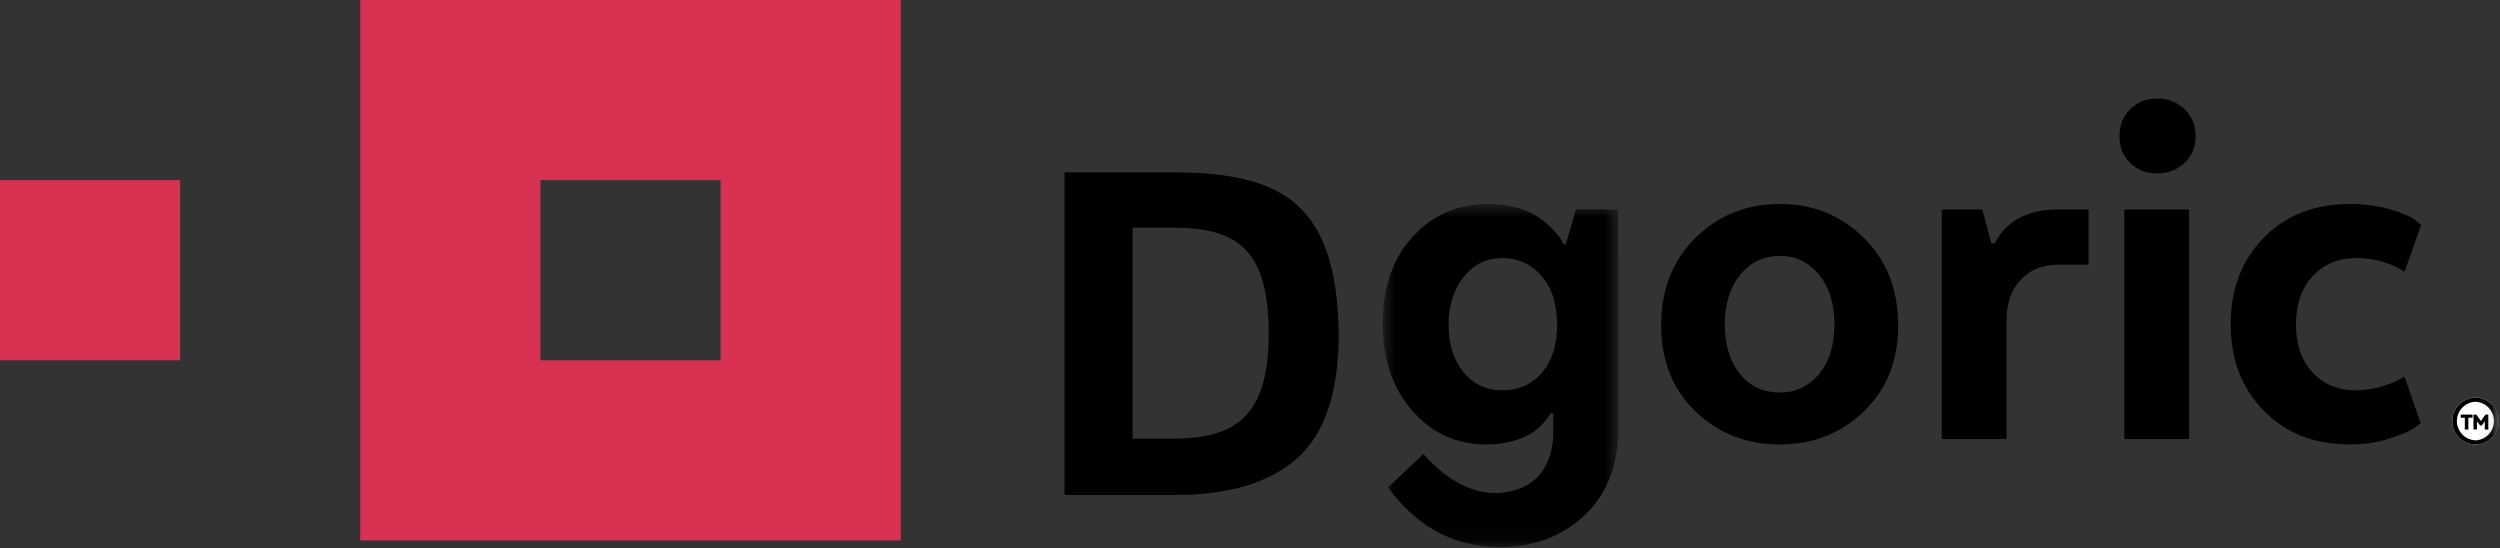
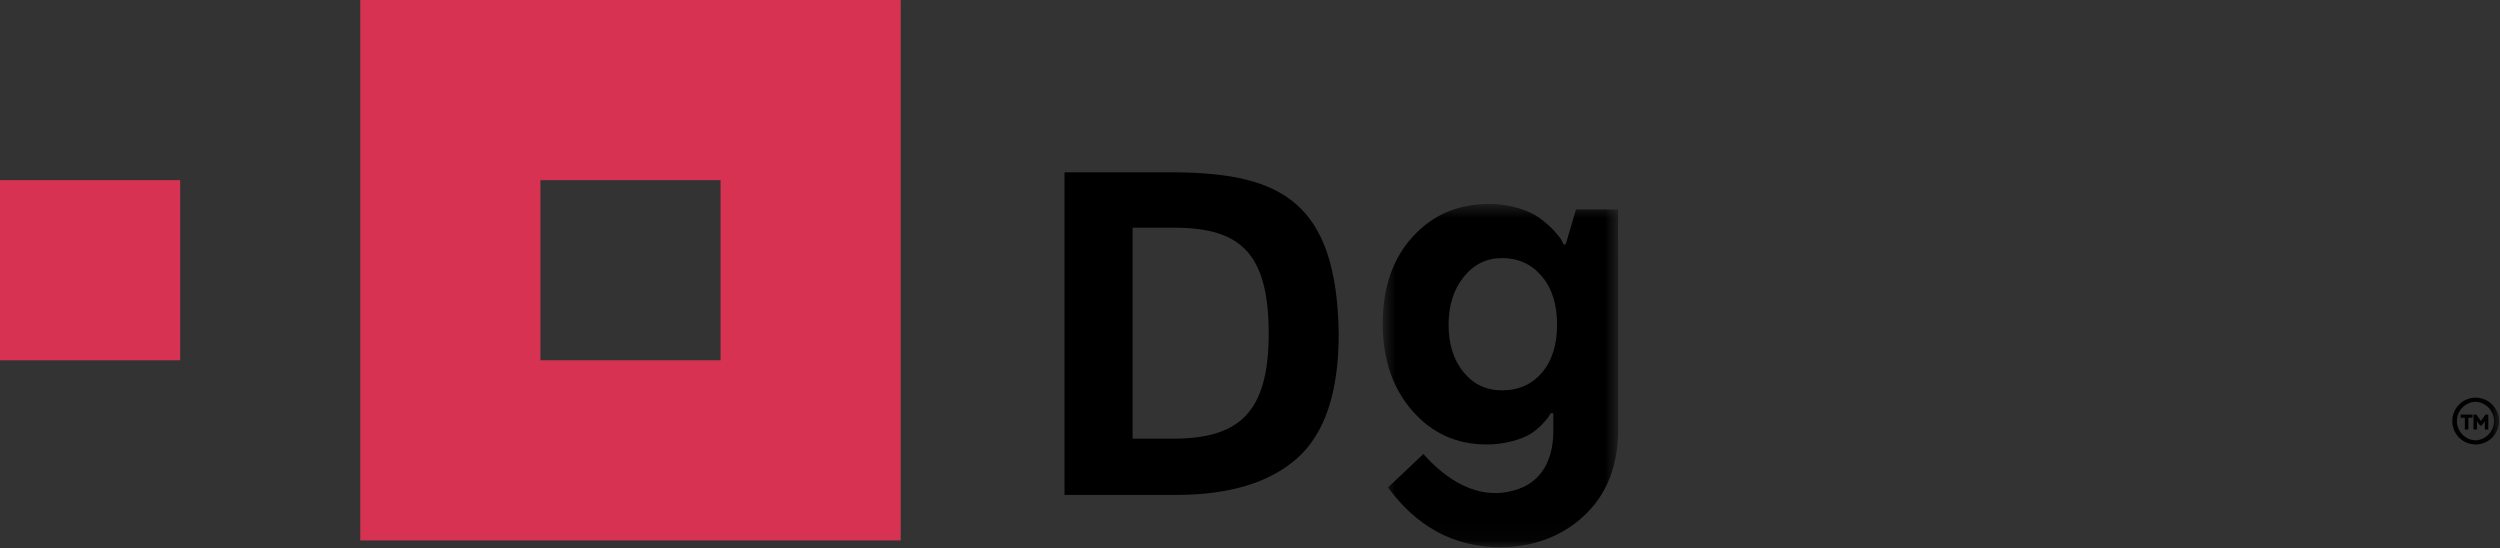
<svg xmlns="http://www.w3.org/2000/svg" width="155" height="34" viewBox="0 0 155 34" fill="none">
  <rect x="0" y="0" width="155" height="34" fill="#333333" stroke="none" />
  <path fill-rule="evenodd" clip-rule="evenodd" d="M22.338 33.507H55.844V0.001H22.338V33.507ZM33.507 22.338H44.675V11.169H33.507V22.338ZM0 22.338H11.169V11.169H0V22.338Z" fill="#D73252" />
  <mask id="mask0_3044_1584" style="mask-type:luminance" maskUnits="userSpaceOnUse" x="85" y="12" width="16" height="22">
    <path d="M85.728 12.647H100.321V33.928H85.728V12.647Z" fill="white" />
  </mask>
  <g mask="url(#mask0_3044_1584)">
    <path fill-rule="evenodd" clip-rule="evenodd" d="M95.585 17.12C94.95 16.374 94.13 16.001 93.125 16.001C92.165 16.001 91.374 16.391 90.749 17.171C90.124 17.95 89.812 18.938 89.812 20.135C89.812 21.333 90.118 22.309 90.732 23.066C91.346 23.823 92.143 24.201 93.126 24.201C94.152 24.201 94.977 23.834 95.602 23.101C96.227 22.366 96.539 21.378 96.539 20.135C96.539 18.87 96.221 17.865 95.585 17.12ZM100.321 26.662C100.321 28.762 99.696 30.457 98.447 31.745C97.197 33.032 95.367 33.928 93.025 33.928C90.046 33.928 87.758 32.551 86.057 30.222L88.25 28.147C89.579 29.648 91.645 31.167 94.105 30.331C95.917 29.715 96.305 27.984 96.305 26.764V25.624H96.138C96.101 25.693 96.062 25.761 96.02 25.828C95.965 25.918 95.83 26.076 95.618 26.302C95.404 26.529 95.163 26.729 94.899 26.895C94.631 27.065 94.252 27.217 93.761 27.353C93.237 27.493 92.697 27.561 92.155 27.556C90.303 27.556 88.769 26.856 87.552 25.456C86.336 24.054 85.728 22.258 85.728 20.066C85.728 17.83 86.348 16.034 87.586 14.679C88.824 13.325 90.392 12.647 92.289 12.647C92.912 12.64 93.532 12.726 94.129 12.901C94.687 13.071 95.133 13.279 95.468 13.528C95.803 13.776 96.088 14.025 96.322 14.273C96.556 14.522 96.718 14.725 96.807 14.883L96.941 15.154H97.075L97.71 12.986H100.32L100.321 26.662Z" fill="black" />
  </g>
-   <path fill-rule="evenodd" clip-rule="evenodd" d="M112.783 23.185C113.419 22.417 113.737 21.389 113.737 20.102C113.737 18.837 113.419 17.815 112.783 17.035C112.147 16.255 111.338 15.866 110.356 15.866C109.352 15.866 108.532 16.256 107.896 17.036C107.26 17.815 106.942 18.836 106.942 20.102C106.942 21.389 107.254 22.417 107.879 23.185C108.504 23.953 109.329 24.337 110.356 24.337C111.338 24.337 112.146 23.953 112.783 23.185ZM115.561 25.506C114.144 26.873 112.409 27.556 110.356 27.556C108.281 27.556 106.535 26.873 105.118 25.506C103.701 24.14 102.993 22.361 102.993 20.17C102.993 17.956 103.701 16.148 105.118 14.748C106.535 13.348 108.281 12.648 110.356 12.648C112.409 12.648 114.144 13.348 115.561 14.748C116.977 16.148 117.686 17.956 117.686 20.17C117.686 22.36 116.977 24.14 115.561 25.506ZM129.491 16.408H127.618C126.658 16.408 125.883 16.719 125.291 17.34C124.701 17.962 124.405 18.803 124.405 19.864V27.217H120.388V12.987H122.898L123.467 15.087H123.668C124.405 13.687 125.71 12.987 127.584 12.987H129.491V16.408Z" fill="black" />
  <mask id="mask1_3044_1584" style="mask-type:luminance" maskUnits="userSpaceOnUse" x="0" y="0" width="155" height="34">
-     <path d="M0 33.929H154.94V0H0V33.929Z" fill="white" />
-   </mask>
+     </mask>
  <g mask="url(#mask1_3044_1584)">
-     <path fill-rule="evenodd" clip-rule="evenodd" d="M131.708 27.218H135.725V12.985H131.708V27.218ZM132.076 10.106C131.63 9.676 131.406 9.123 131.406 8.446C131.406 7.768 131.63 7.209 132.076 6.768C132.522 6.328 133.081 6.108 133.75 6.108C134.42 6.108 134.983 6.328 135.44 6.768C135.898 7.208 136.126 7.768 136.126 8.446C136.126 9.123 135.898 9.676 135.44 10.106C134.983 10.536 134.42 10.75 133.75 10.75C133.08 10.75 132.522 10.535 132.076 10.106ZM140.344 25.455C138.982 24.055 138.302 22.271 138.302 20.102C138.302 17.933 138.982 16.148 140.344 14.748C141.704 13.348 143.49 12.648 145.699 12.648C146.592 12.648 147.406 12.755 148.142 12.968C148.879 13.184 149.392 13.393 149.682 13.596L150.117 13.935L149.079 16.849C148.209 16.284 147.205 16.002 146.067 16.002C144.974 16.002 144.081 16.375 143.389 17.12C142.698 17.865 142.352 18.86 142.352 20.102C142.352 21.367 142.698 22.366 143.389 23.1C144.081 23.835 144.974 24.202 146.067 24.202C146.58 24.202 147.087 24.128 147.59 23.982C148.092 23.835 148.466 23.694 148.711 23.558L149.079 23.355L150.084 26.235C149.972 26.325 149.81 26.444 149.598 26.591C149.386 26.737 148.906 26.935 148.158 27.183C147.411 27.432 146.592 27.556 145.699 27.556C143.489 27.556 141.705 26.855 140.344 25.455Z" fill="black" />
-   </g>
+     </g>
  <mask id="mask2_3044_1584" style="mask-type:luminance" maskUnits="userSpaceOnUse" x="0" y="0" width="155" height="34">
-     <path d="M0 33.929H154.94V0H0V33.929Z" fill="white" />
-   </mask>
+     </mask>
  <g mask="url(#mask2_3044_1584)">
-     <path fill-rule="evenodd" clip-rule="evenodd" d="M154.94 26.105C154.94 26.49 154.787 26.859 154.515 27.131C154.243 27.403 153.874 27.556 153.489 27.556C153.104 27.556 152.735 27.403 152.463 27.131C152.191 26.859 152.038 26.49 152.038 26.105C152.038 25.72 152.191 25.351 152.463 25.079C152.735 24.807 153.104 24.654 153.489 24.654C153.874 24.654 154.243 24.807 154.515 25.079C154.787 25.351 154.94 25.72 154.94 26.105Z" fill="white" />
-   </g>
+     </g>
  <mask id="mask3_3044_1584" style="mask-type:luminance" maskUnits="userSpaceOnUse" x="0" y="0" width="155" height="34">
    <path d="M0 33.929H154.94V0H0V33.929Z" fill="white" />
  </mask>
  <g mask="url(#mask3_3044_1584)">
    <path fill-rule="evenodd" clip-rule="evenodd" d="M153.49 24.655C153.105 24.655 152.736 24.808 152.464 25.08C152.192 25.352 152.039 25.721 152.039 26.106C152.039 26.491 152.192 26.86 152.464 27.132C152.736 27.404 153.105 27.557 153.49 27.557C153.875 27.557 154.244 27.404 154.516 27.132C154.788 26.86 154.941 26.491 154.941 26.106C154.941 25.721 154.788 25.352 154.516 25.08C154.244 24.808 153.875 24.655 153.49 24.655ZM153.49 24.91C153.797 24.925 154.086 25.058 154.297 25.281C154.509 25.503 154.627 25.798 154.627 26.105C154.627 26.413 154.509 26.708 154.297 26.93C154.086 27.153 153.797 27.286 153.49 27.301C153.179 27.292 152.884 27.162 152.667 26.939C152.45 26.716 152.328 26.417 152.328 26.106C152.328 25.795 152.449 25.496 152.666 25.273C152.883 25.049 153.178 24.919 153.489 24.91" fill="black" />
    <path d="M83 20.685C83 24.345 82.132 26.91 80.396 28.437C78.69 29.936 76.176 30.685 72.914 30.685H66V10.685H72.914C79.438 10.743 82.88 12.558 83 20.685ZM70.22 27.198H72.704C76.745 27.198 78.66 25.671 78.66 20.685C78.66 15.44 76.685 14.114 72.704 14.114H70.22V27.198Z" fill="black" />
  </g>
  <path fill-rule="evenodd" clip-rule="evenodd" d="M152.562 25.707H153.295V25.899H153.039V26.629H152.819V25.899H152.562V25.707ZM154.058 26.12L153.862 26.384H153.77L153.572 26.118V26.628H153.354L153.355 25.706H153.533L153.815 26.102L154.098 25.706H154.275L154.277 26.629H154.058V26.12Z" fill="black" />
</svg>